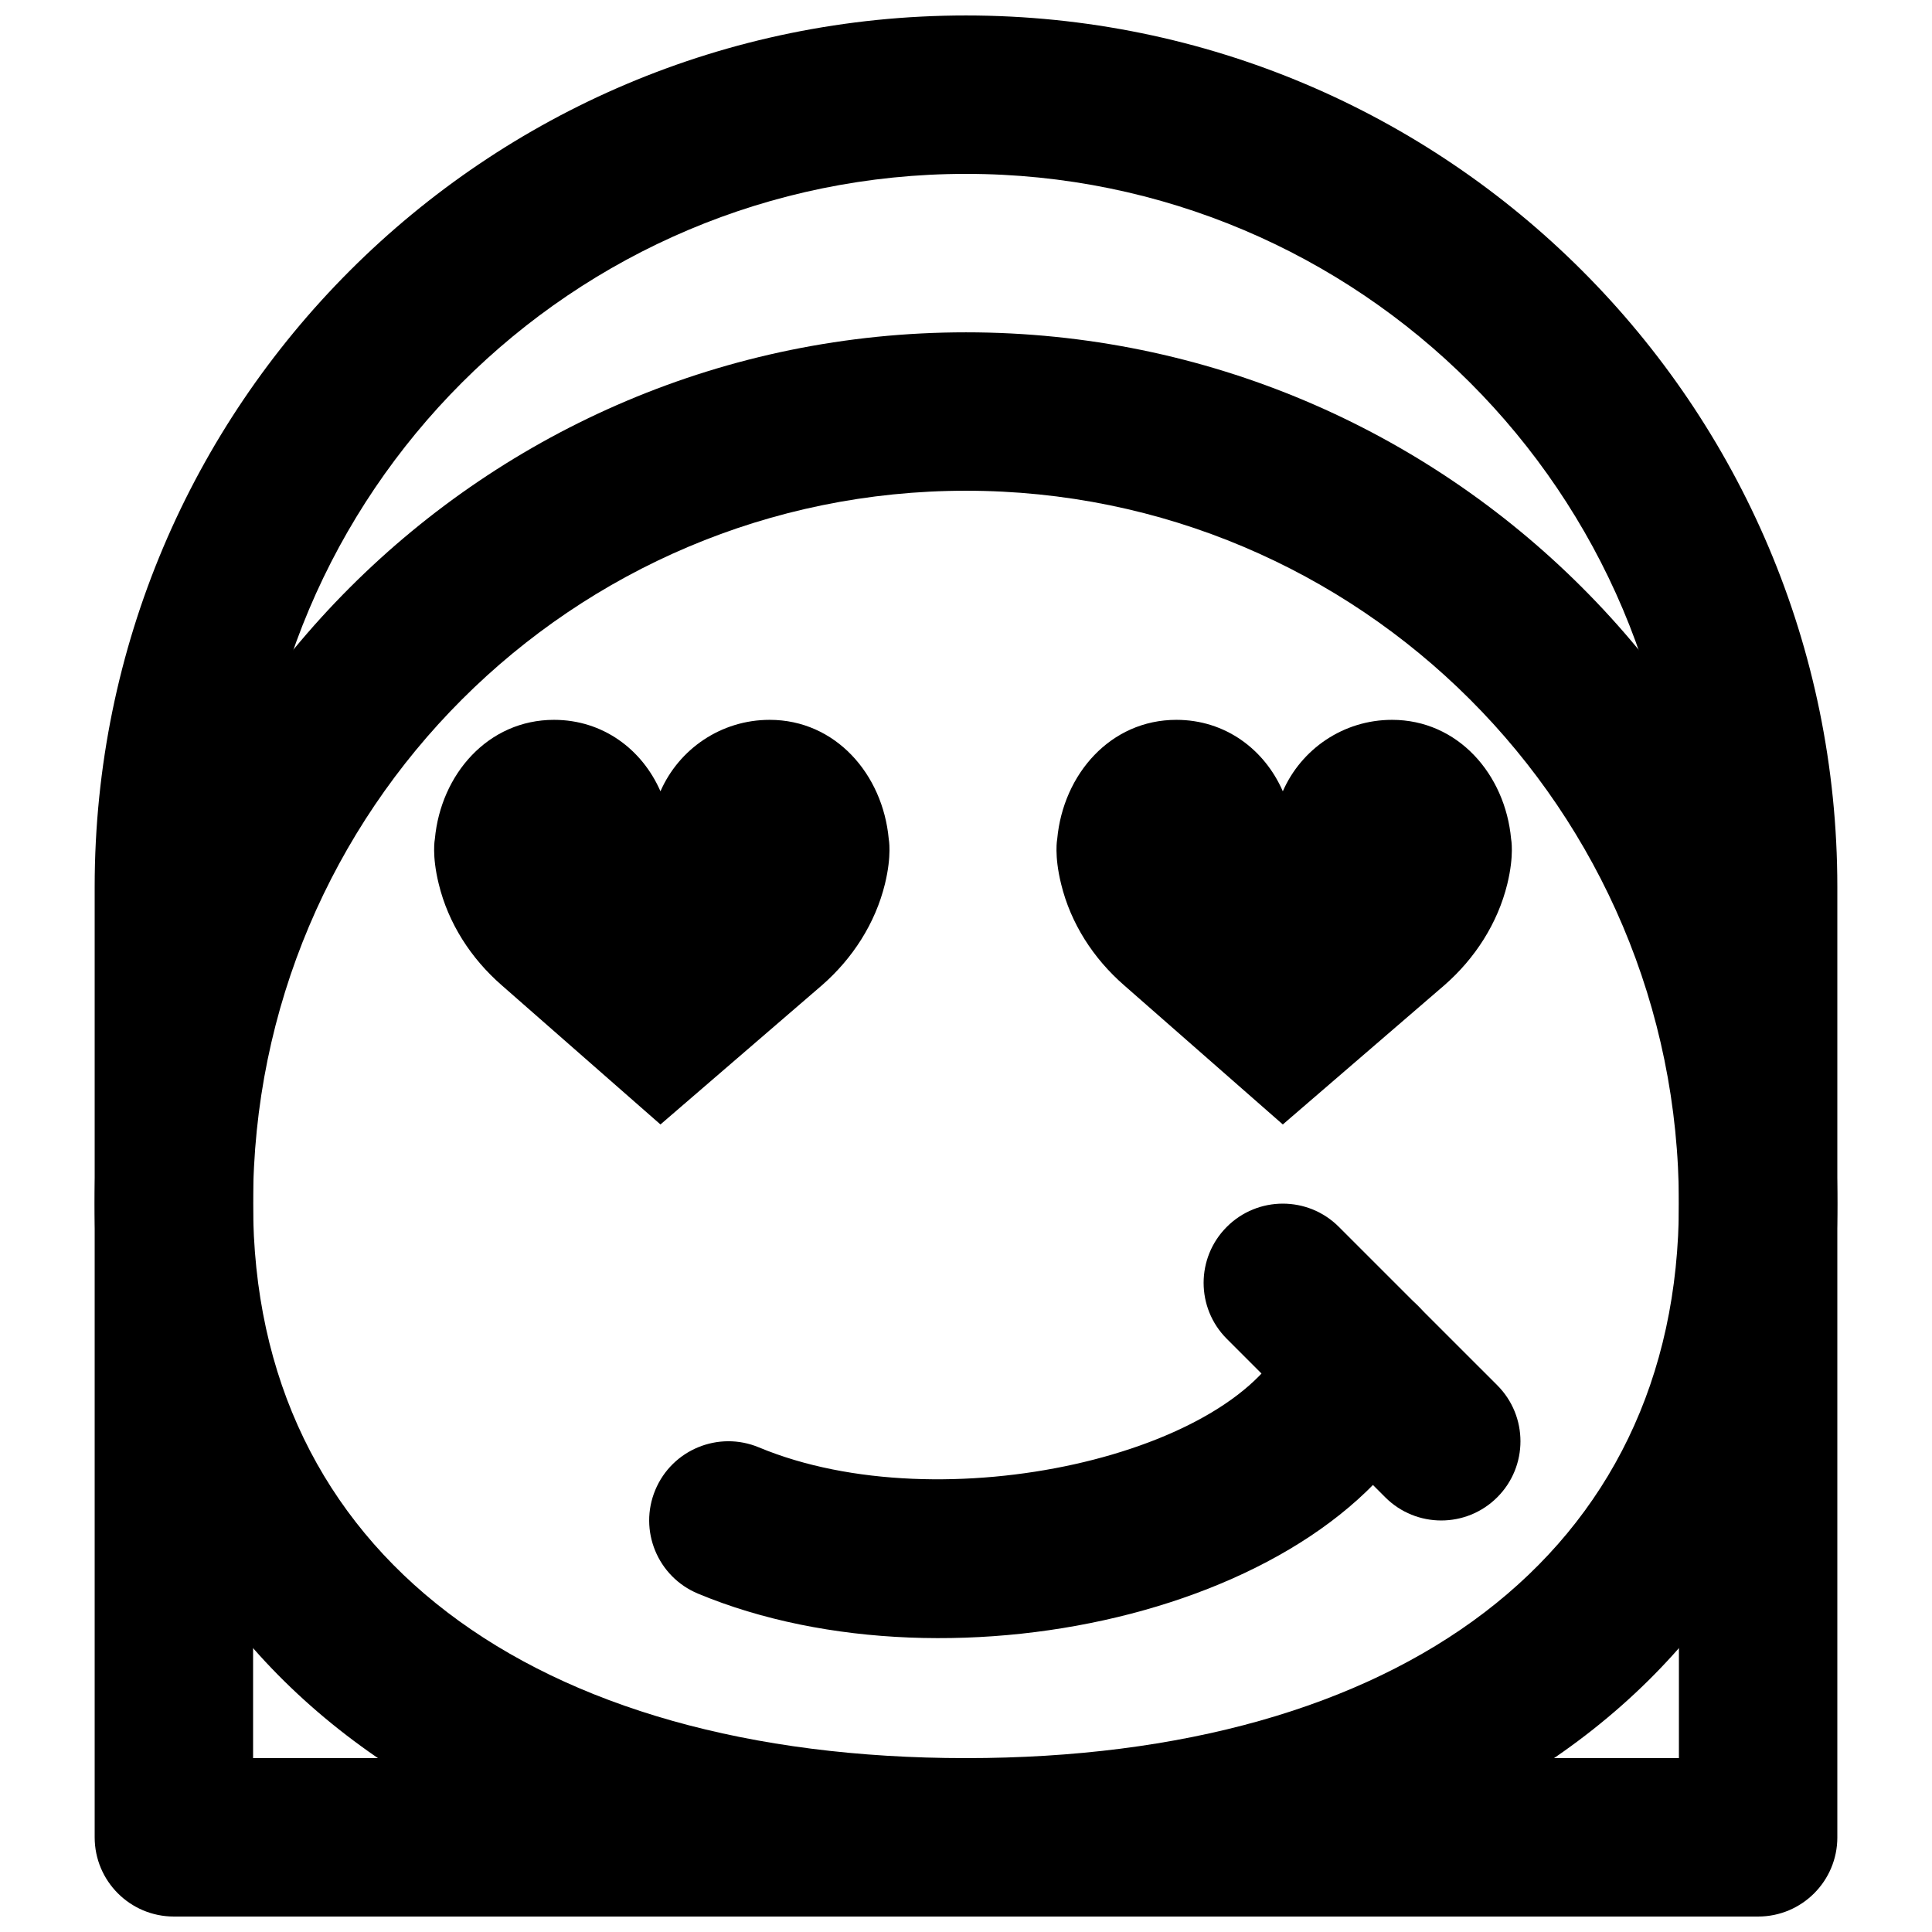
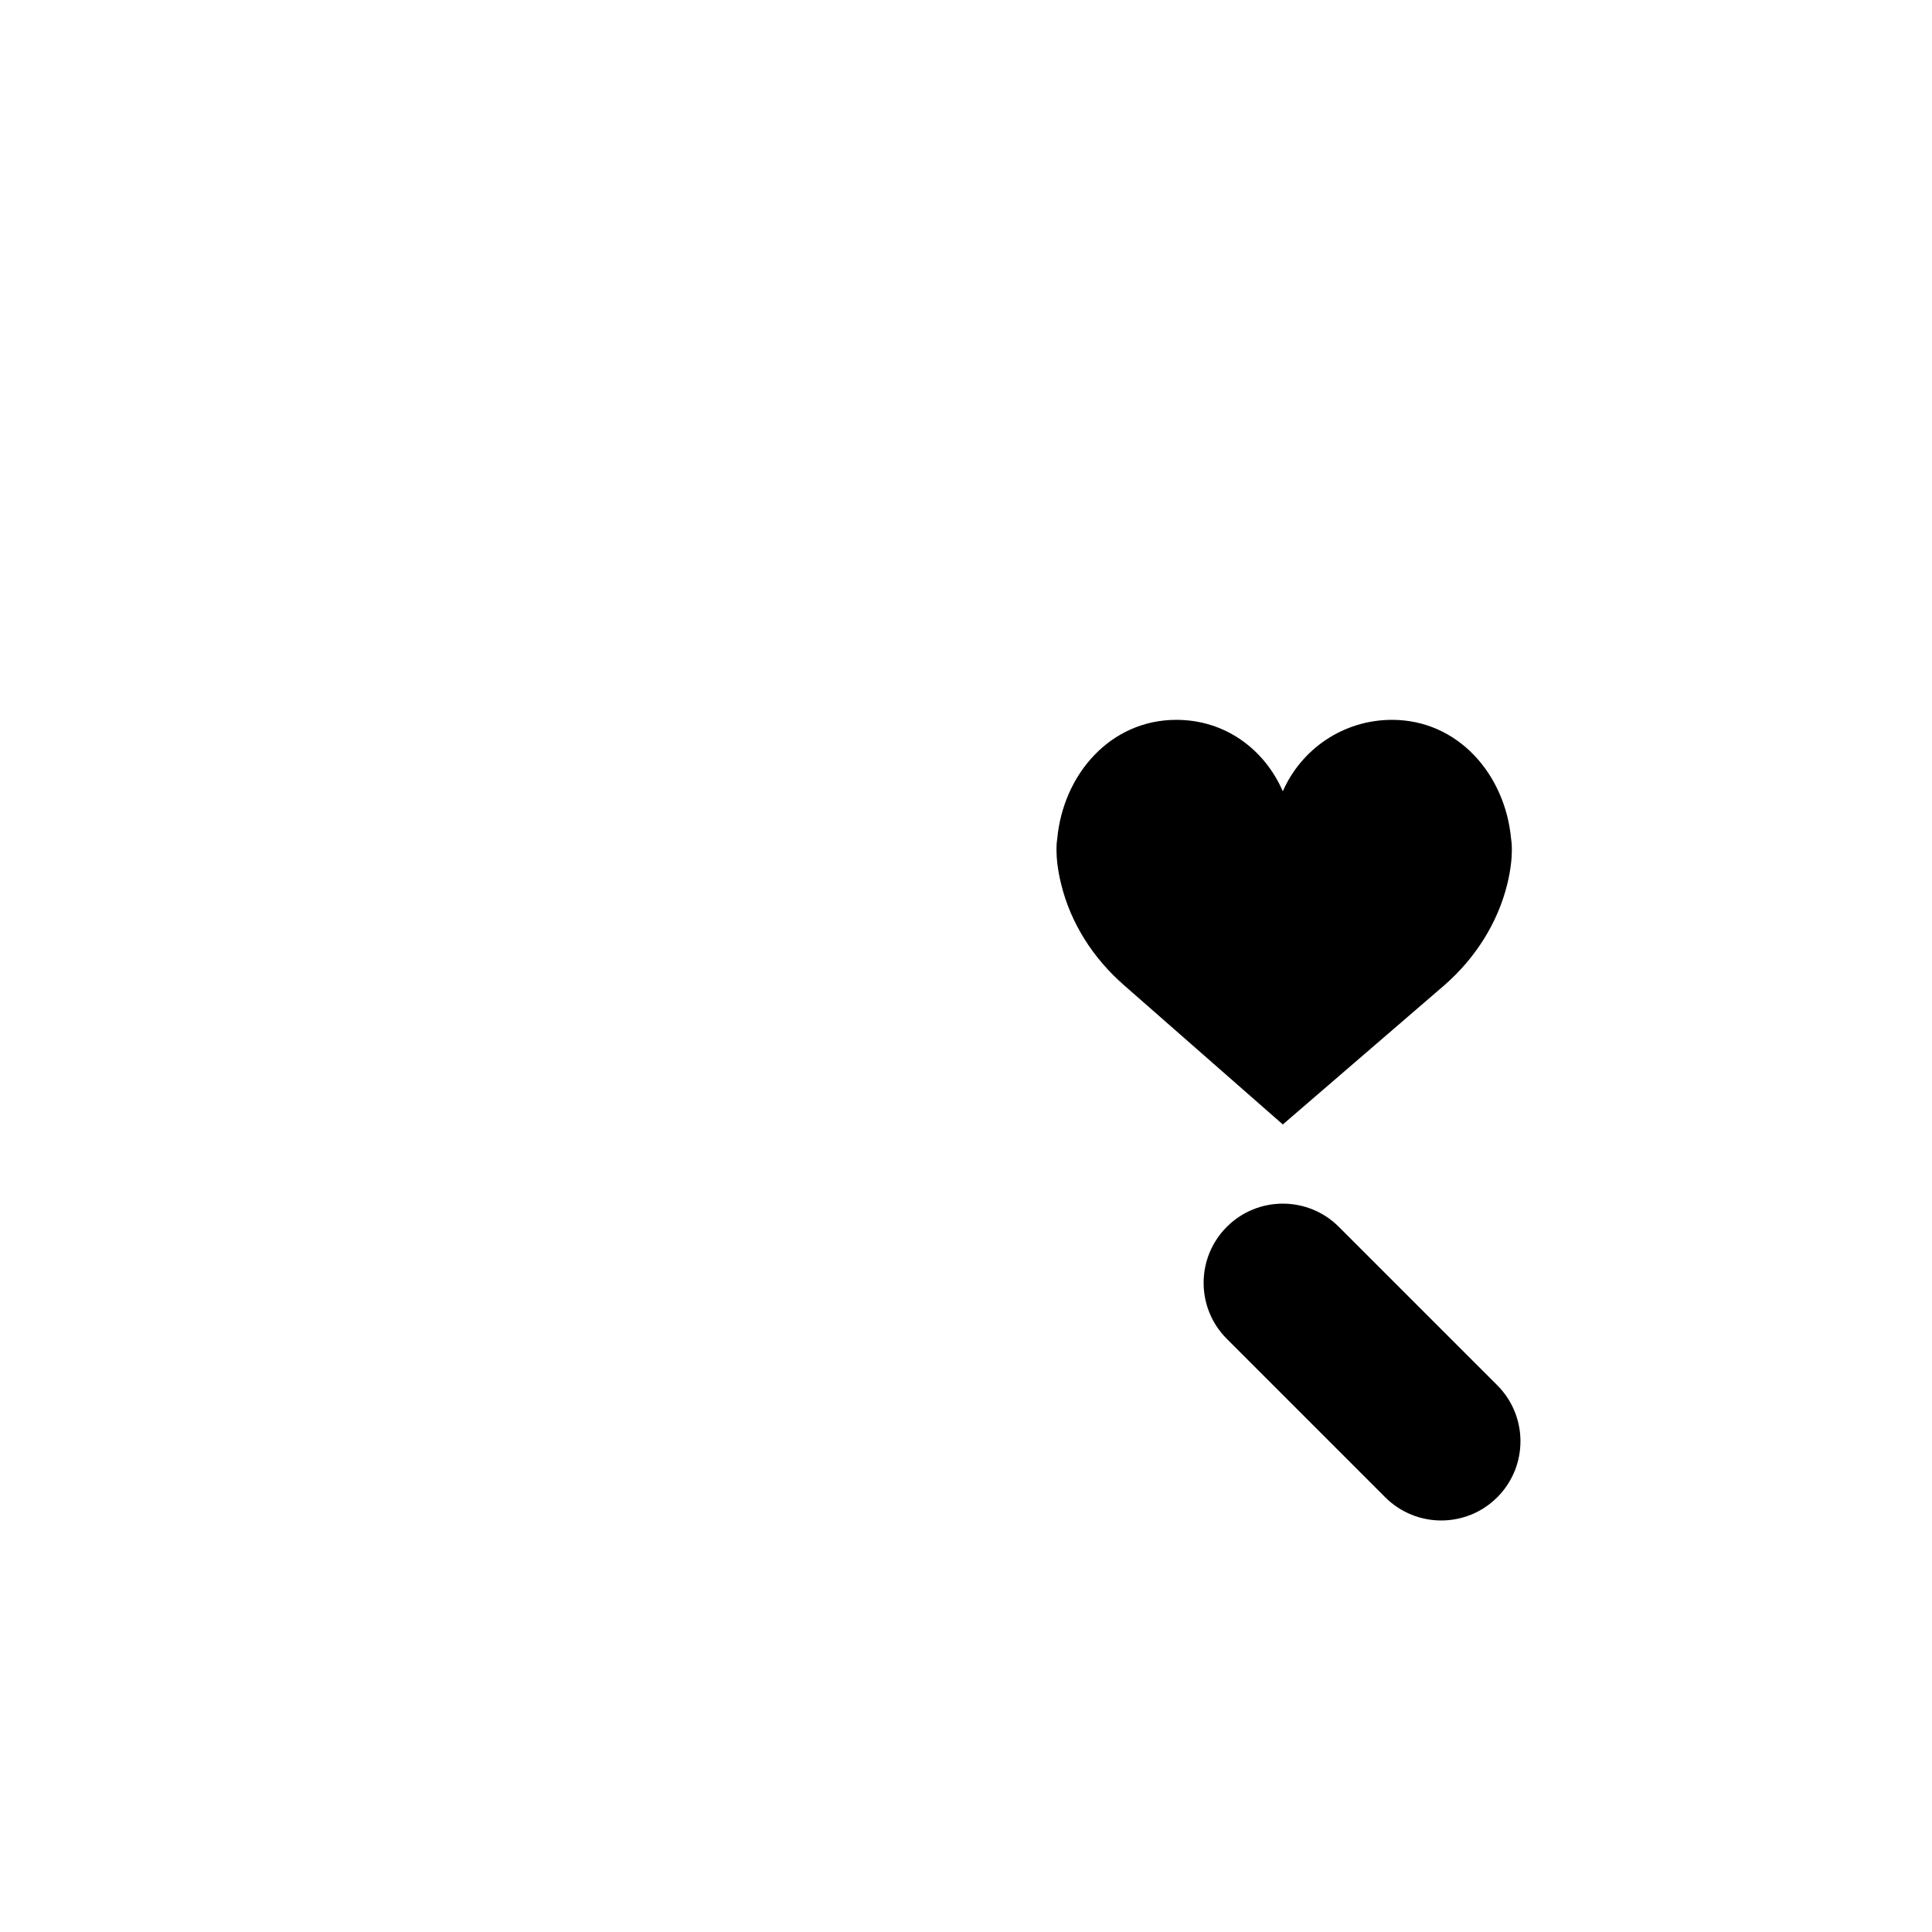
<svg xmlns="http://www.w3.org/2000/svg" width="800px" height="800px" version="1.1" viewBox="144 144 512 512">
  <defs>
    <clipPath id="b">
-       <path d="m169 148.09h462v503.81h-462z" />
-     </clipPath>
+       </clipPath>
    <clipPath id="a">
-       <path d="m169 232h462v419.9h-462z" />
-     </clipPath>
+       </clipPath>
  </defs>
  <g clip-path="url(#b)">
    <path d="m630.91 630.91v-251.9c0-127.54-103.38-230.91-230.91-230.91-127.54 0-230.91 103.38-230.91 230.91v251.9c0 11.594 9.398 20.992 20.992 20.992h419.84c11.594 0 20.992-9.398 20.992-20.992zm-419.84-20.992v-230.91c0-104.35 84.582-188.93 188.93-188.93 104.34 0 188.93 84.582 188.93 188.93v230.91z" fill-rule="evenodd" />
  </g>
  <g clip-path="url(#a)">
    <path d="m630.91 462.98c0-127.54-103.38-230.91-230.91-230.91-127.54 0-230.91 103.38-230.91 230.91 0 119.59 95.59 188.93 230.91 188.93 135.32 0 230.91-69.336 230.91-188.93zm-41.984 0c0 92.961-74.418 146.94-188.93 146.94s-188.93-53.98-188.93-146.94c0-104.35 84.582-188.93 188.93-188.93 104.34 0 188.93 84.582 188.93 188.93z" fill-rule="evenodd" />
  </g>
-   <path d="m319.03 353.7c4.867-11.145 15.996-18.934 28.945-18.934 17.426 0 29.977 14.402 31.551 31.57 0 0 0.863 4.262-1.008 11.926-2.559 10.453-8.562 19.73-16.645 26.805l-42.844 36.926-42.113-36.926c-8.102-7.074-14.105-16.352-16.645-26.805-1.891-7.664-1.027-11.926-1.027-11.926 1.574-17.168 14.125-31.57 31.57-31.57 12.93 0 23.344 7.789 28.215 18.934" fill-rule="evenodd" />
  <path d="m483.96 353.7c4.871-11.145 15.996-18.934 28.949-18.934 17.426 0 29.977 14.402 31.551 31.57 0 0 0.863 4.262-1.008 11.926-2.559 10.453-8.562 19.73-16.645 26.805l-42.848 36.926-42.109-36.926c-8.102-7.074-14.105-16.352-16.645-26.805-1.891-7.664-1.031-11.926-1.031-11.926 1.574-17.168 14.129-31.57 31.574-31.57 12.93 0 23.344 7.789 28.211 18.934" fill-rule="evenodd" />
-   <path d="m328.95 566.32c67.93 28.309 172.75 3.844 195.53-53.629 4.273-10.777-1.004-22.977-11.781-27.25-10.777-4.269-22.977 1.004-27.25 11.785-12.738 32.148-91.754 50.59-140.34 30.34-10.703-4.461-22.992 0.602-27.453 11.301-4.457 10.703 0.602 22.992 11.301 27.453z" fill-rule="evenodd" />
  <path d="m469.12 498.81 41.98 41.984c8.199 8.199 21.492 8.199 29.688 0 8.199-8.195 8.199-21.488 0-29.688l-41.984-41.98c-8.195-8.199-21.488-8.199-29.684 0-8.199 8.195-8.199 21.488 0 29.684z" fill-rule="evenodd" />
</svg>